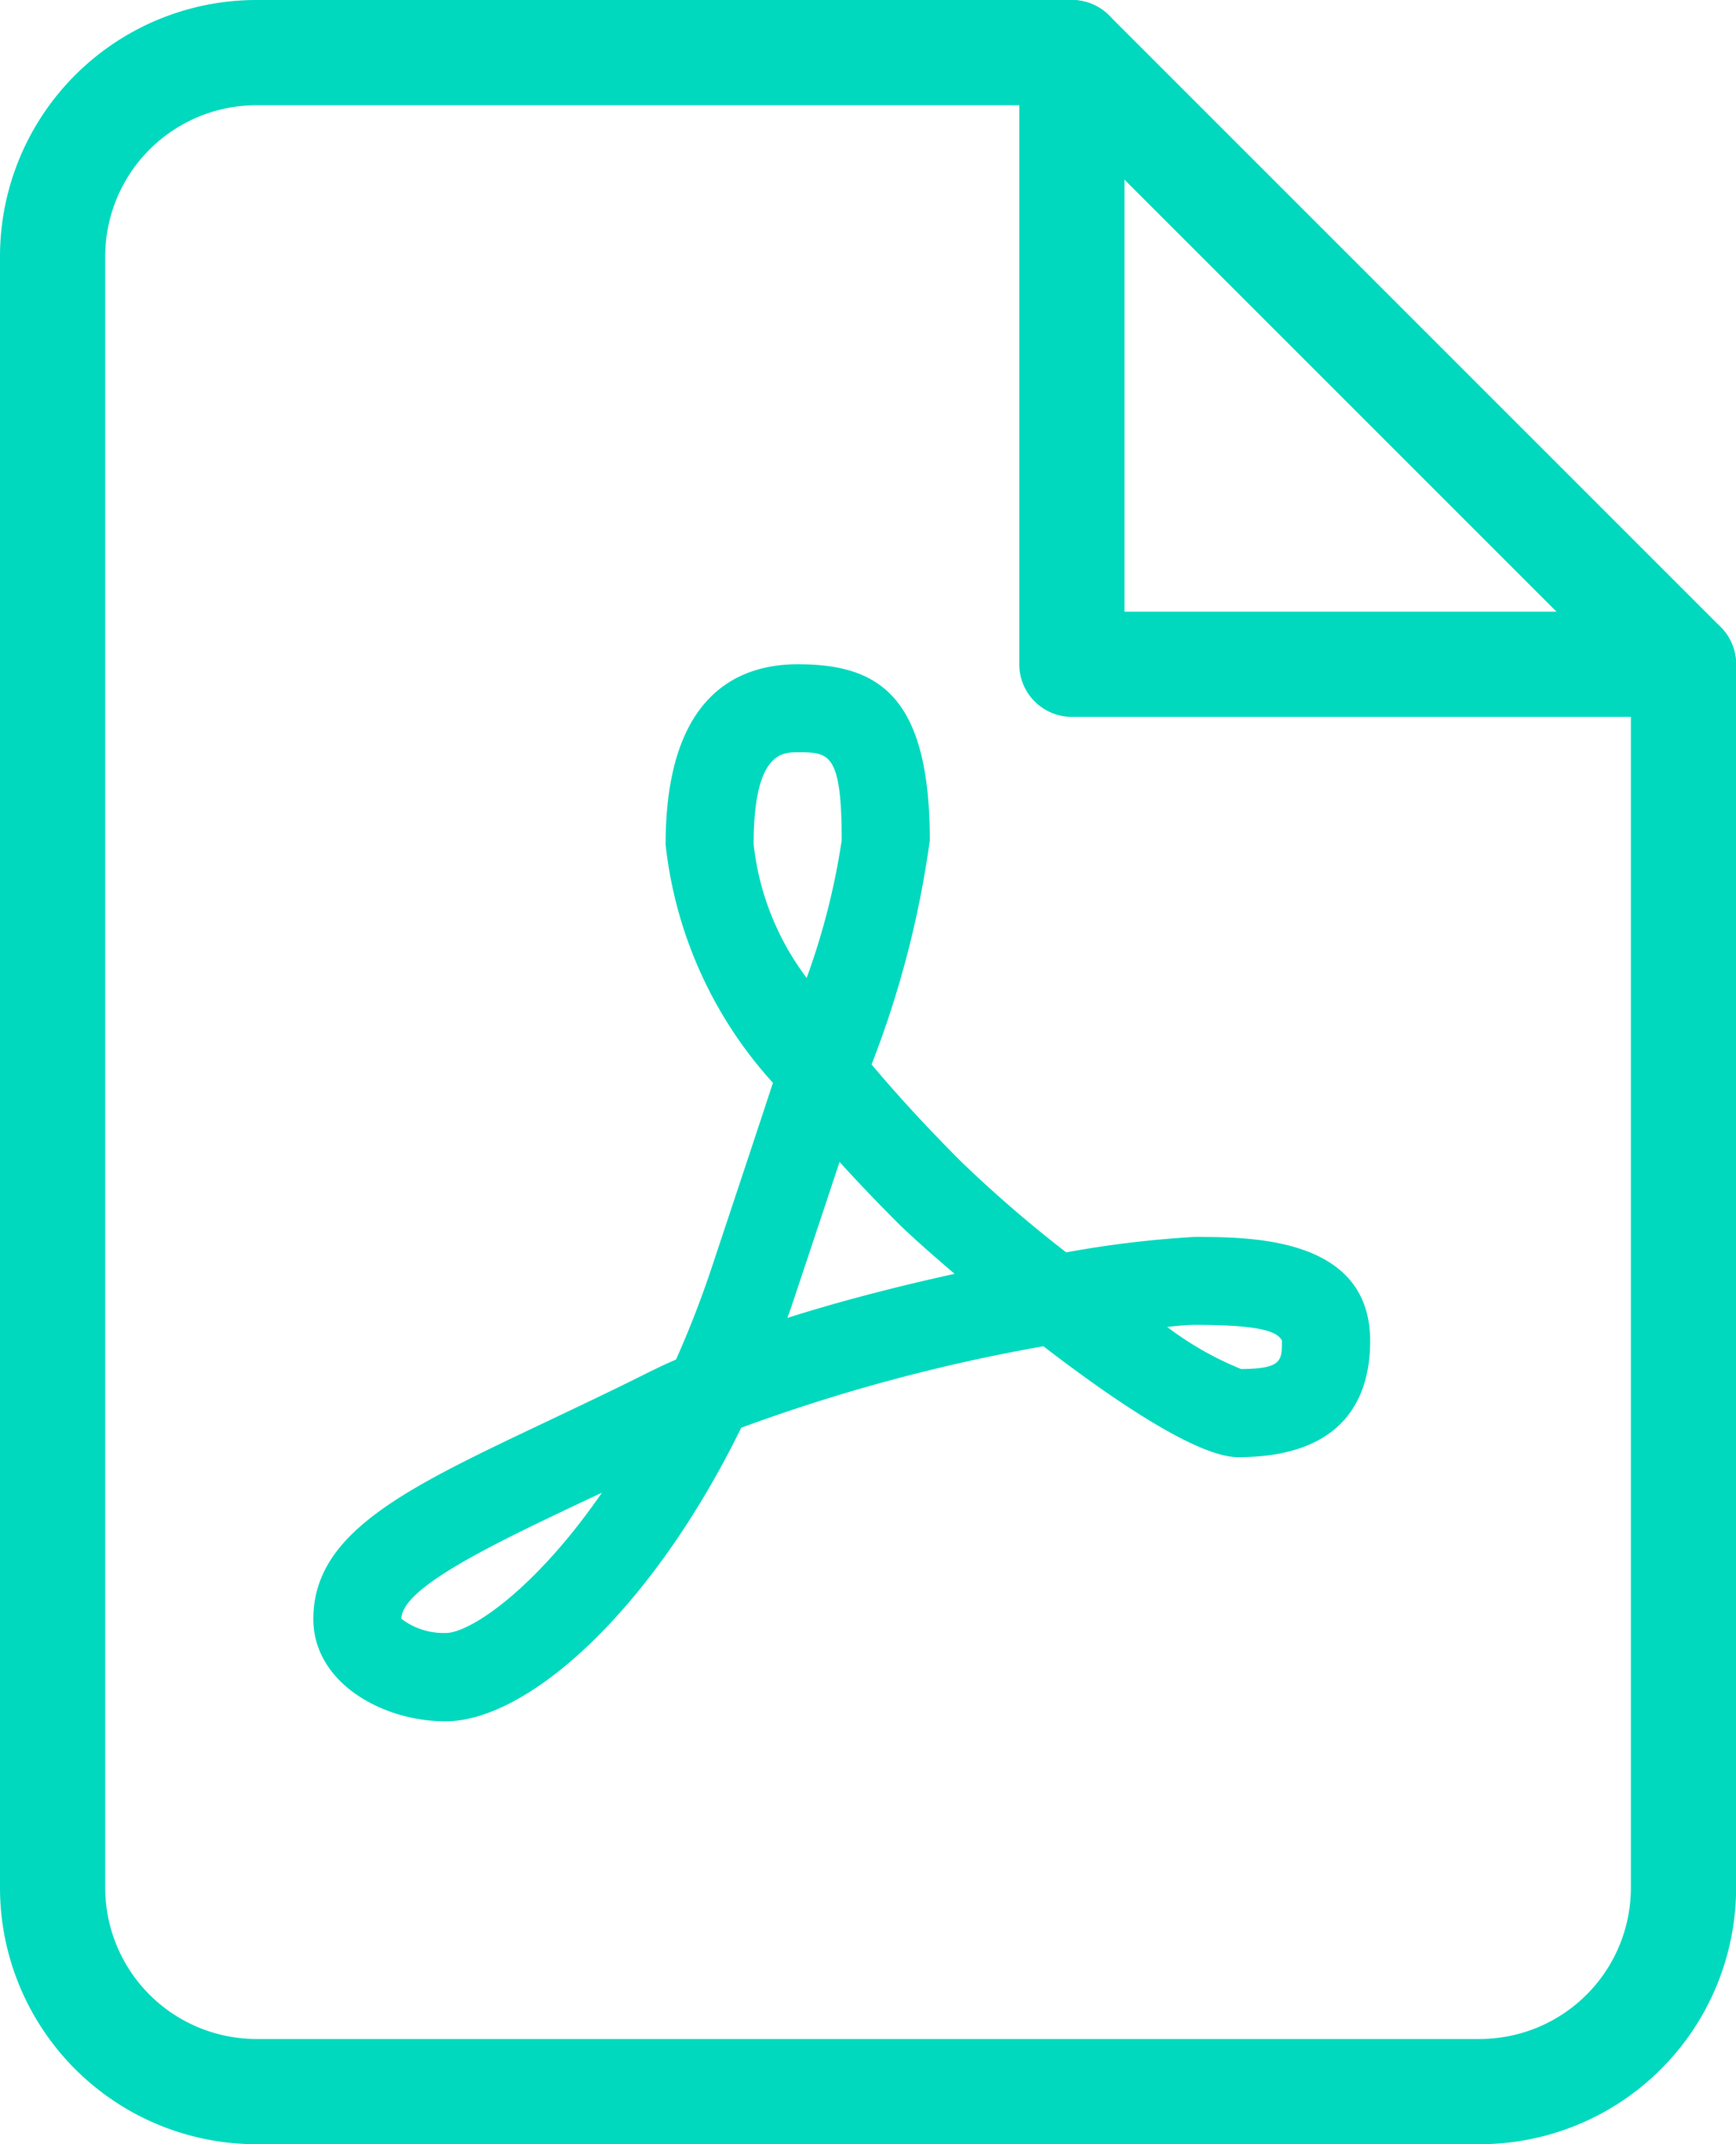
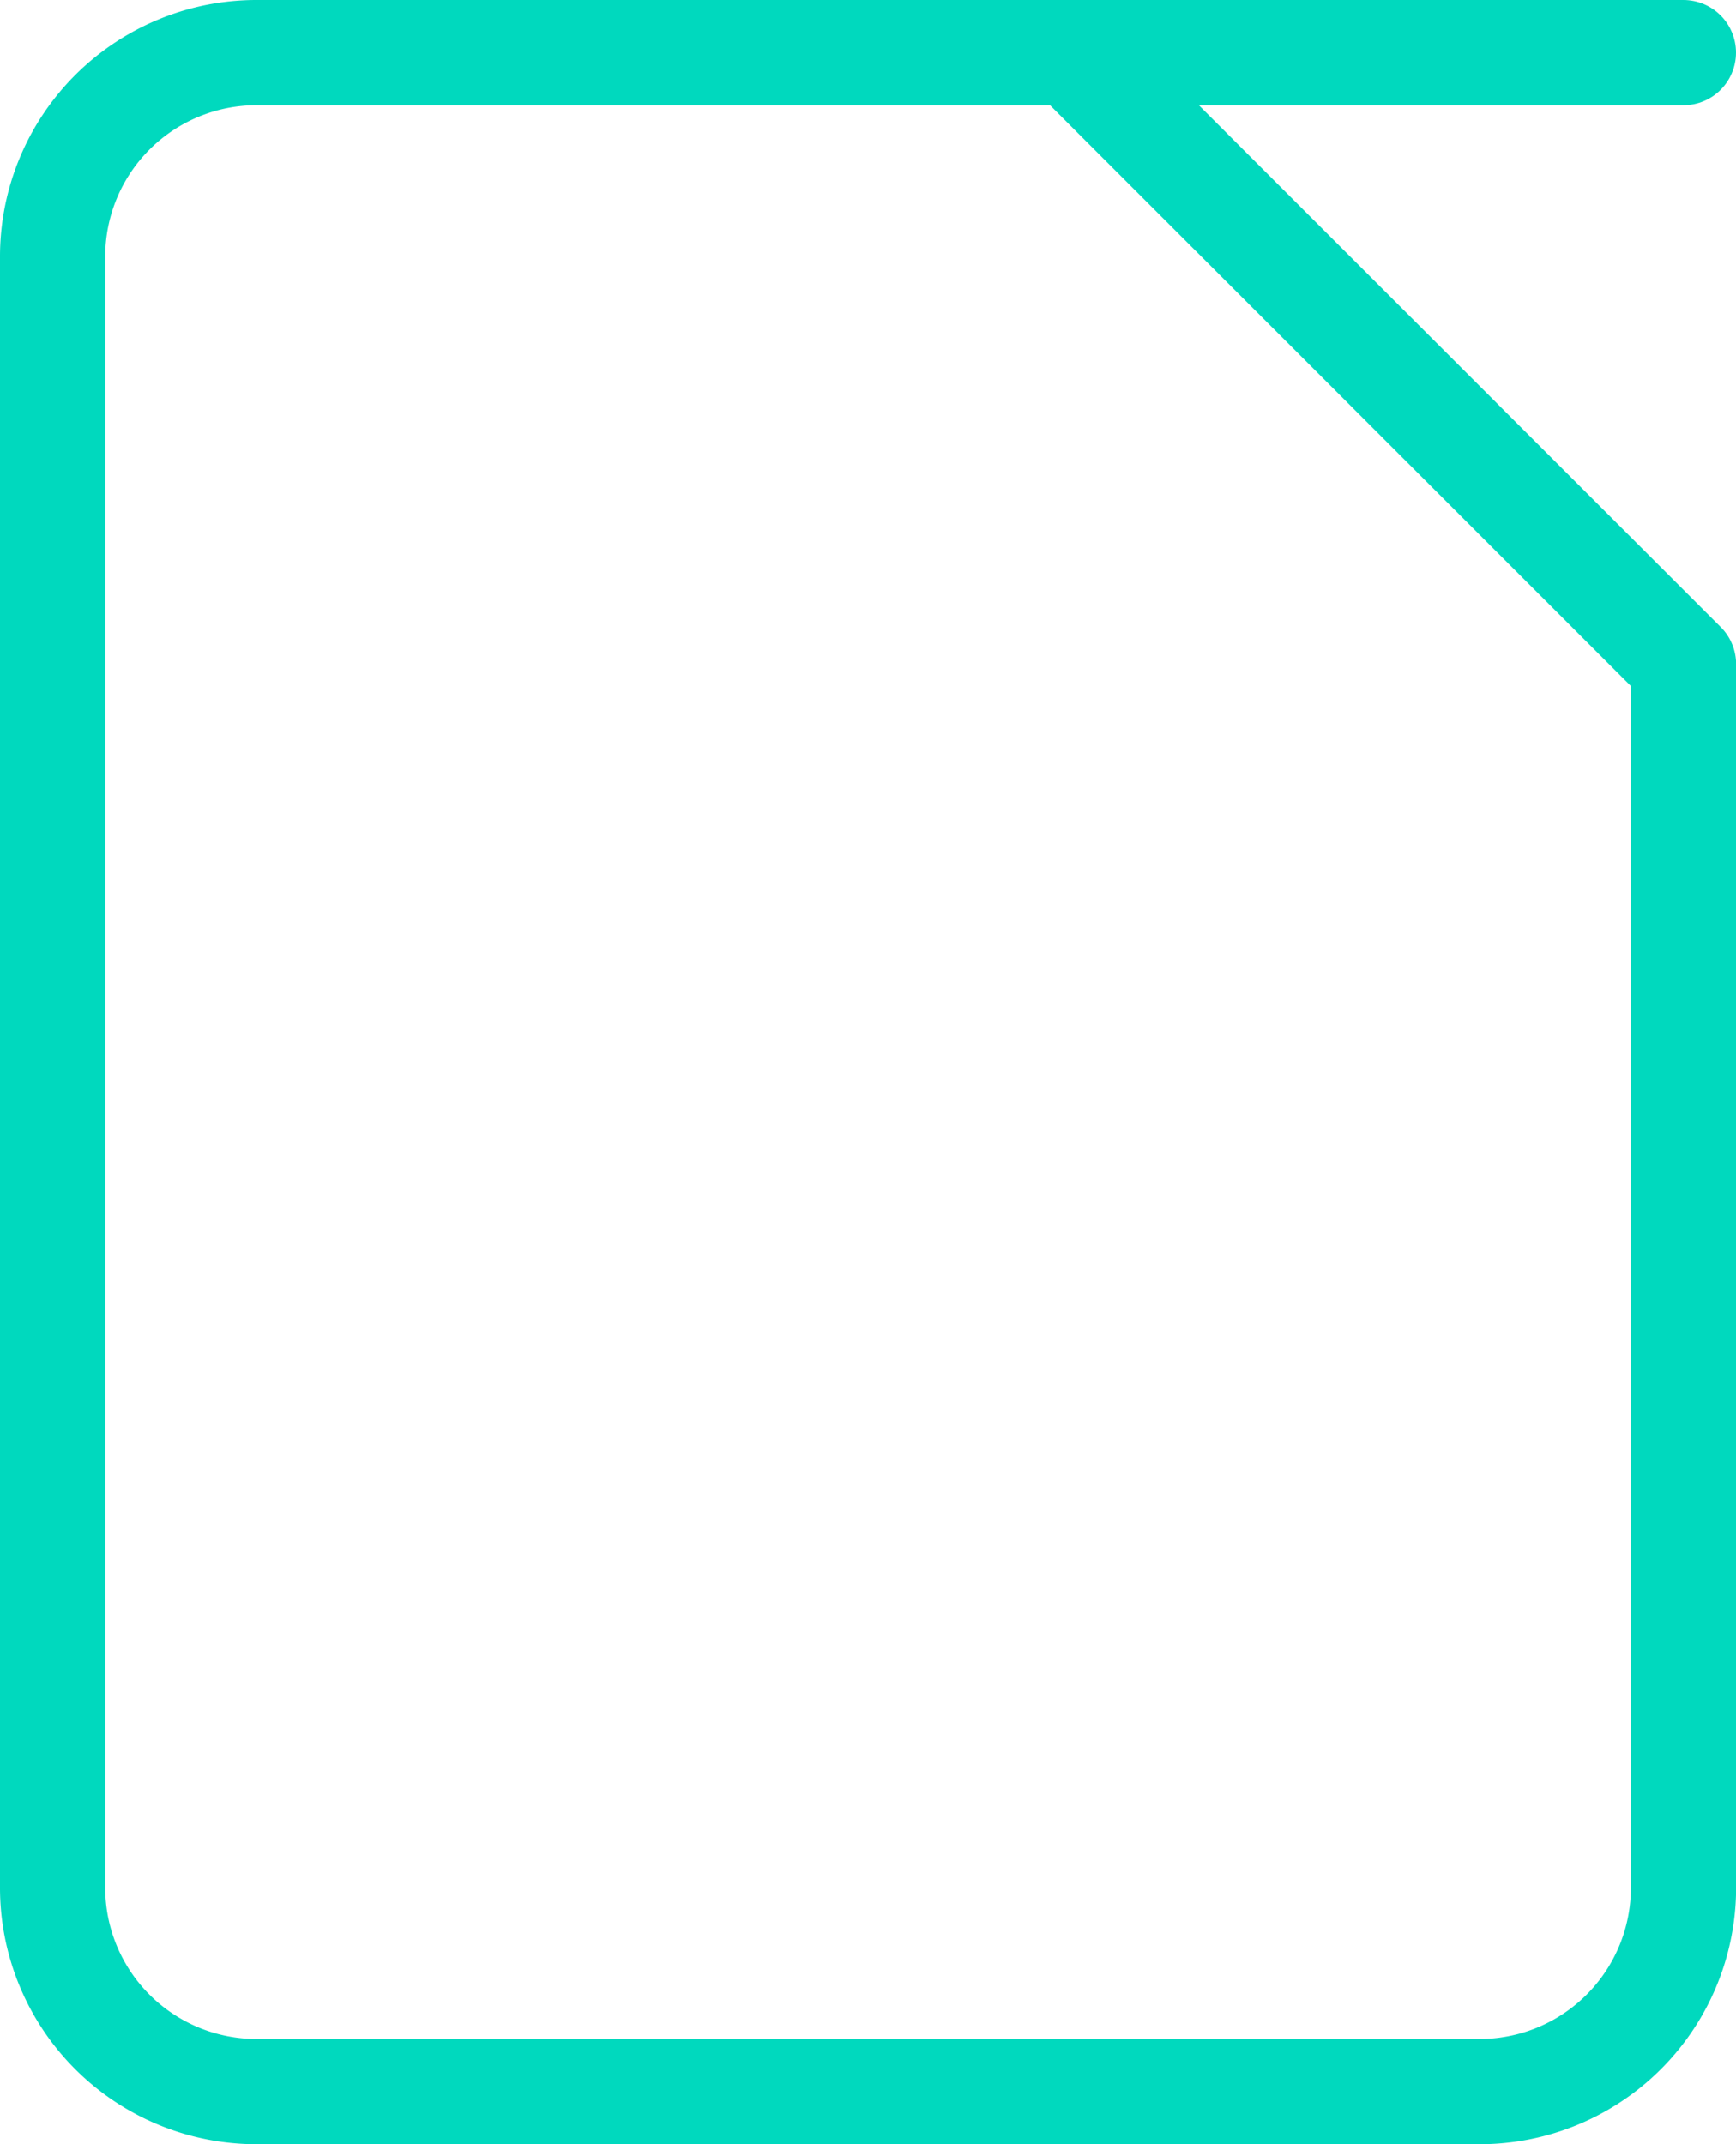
<svg xmlns="http://www.w3.org/2000/svg" width="32.998" height="40.748" viewBox="0 0 32.998 40.748">
  <g id="pdf-icon" transform="translate(-2821 -7691)">
-     <path id="Trazado_104" data-name="Trazado 104" d="M142.309,181.843a24.254,24.254,0,0,1-2-1.727c-.637-.637-1.205-1.255-1.7-1.844a18.736,18.736,0,0,0,1.107-4.259c0-2.778-1-3.347-2.511-3.347-1.145,0-2.511.595-2.511,3.428a8.024,8.024,0,0,0,2.04,4.527c-.332,1.013-.722,2.18-1.16,3.5-.211.632-.44,1.217-.682,1.758-.2.087-.388.177-.573.269-.665.333-1.3.632-1.883.91-2.672,1.265-4.438,2.1-4.438,3.754,0,1.2,1.3,1.943,2.511,1.943,1.556,0,3.906-2.078,5.622-5.579a33.292,33.292,0,0,1,5.744-1.549c1.4,1.077,2.948,2.108,3.7,2.108,2.075,0,2.511-1.2,2.511-2.206,0-1.979-2.261-1.979-3.347-1.979A19.827,19.827,0,0,0,142.309,181.843Zm-11.8,7.233a1.322,1.322,0,0,1-.837-.269c0-.593,1.769-1.432,3.481-2.242l.331-.156C132.228,188.232,130.985,189.077,130.511,189.077Zm5.858-14.983c0-1.754.544-1.754.837-1.754.592,0,.837,0,.837,1.674a13.417,13.417,0,0,1-.666,2.614A5.142,5.142,0,0,1,136.368,174.094Zm.642,8.994q.079-.218.152-.441c.311-.932.59-1.769.839-2.522q.521.574,1.123,1.175c.157.157.546.51,1.064.952C139.157,182.477,138.059,182.755,137.01,183.088Zm9.4.436c0,.376,0,.532-.776.537a6.168,6.168,0,0,1-1.406-.8c.236-.026.41-.039.508-.039C145.973,183.219,146.324,183.34,146.411,183.524Z" transform="translate(2698.958 7532.958)" fill="#00d9be" />
    <path id="Trazado_74" data-name="Trazado 74" d="M23.374,2H7.875A3.875,3.875,0,0,0,4,5.875v31a3.875,3.875,0,0,0,3.875,3.875H31.123A3.875,3.875,0,0,0,35,36.873V13.624Z" transform="translate(2818 7690)" fill="none" stroke="#00d9be" stroke-linecap="round" stroke-linejoin="round" stroke-width="2" />
-     <path id="Trazado_75" data-name="Trazado 75" d="M14,2V13.624H25.624" transform="translate(2827.374 7690)" fill="none" stroke="#00d9be" stroke-linecap="round" stroke-linejoin="round" stroke-width="2" />
+     <path id="Trazado_75" data-name="Trazado 75" d="M14,2H25.624" transform="translate(2827.374 7690)" fill="none" stroke="#00d9be" stroke-linecap="round" stroke-linejoin="round" stroke-width="2" />
  </g>
</svg>